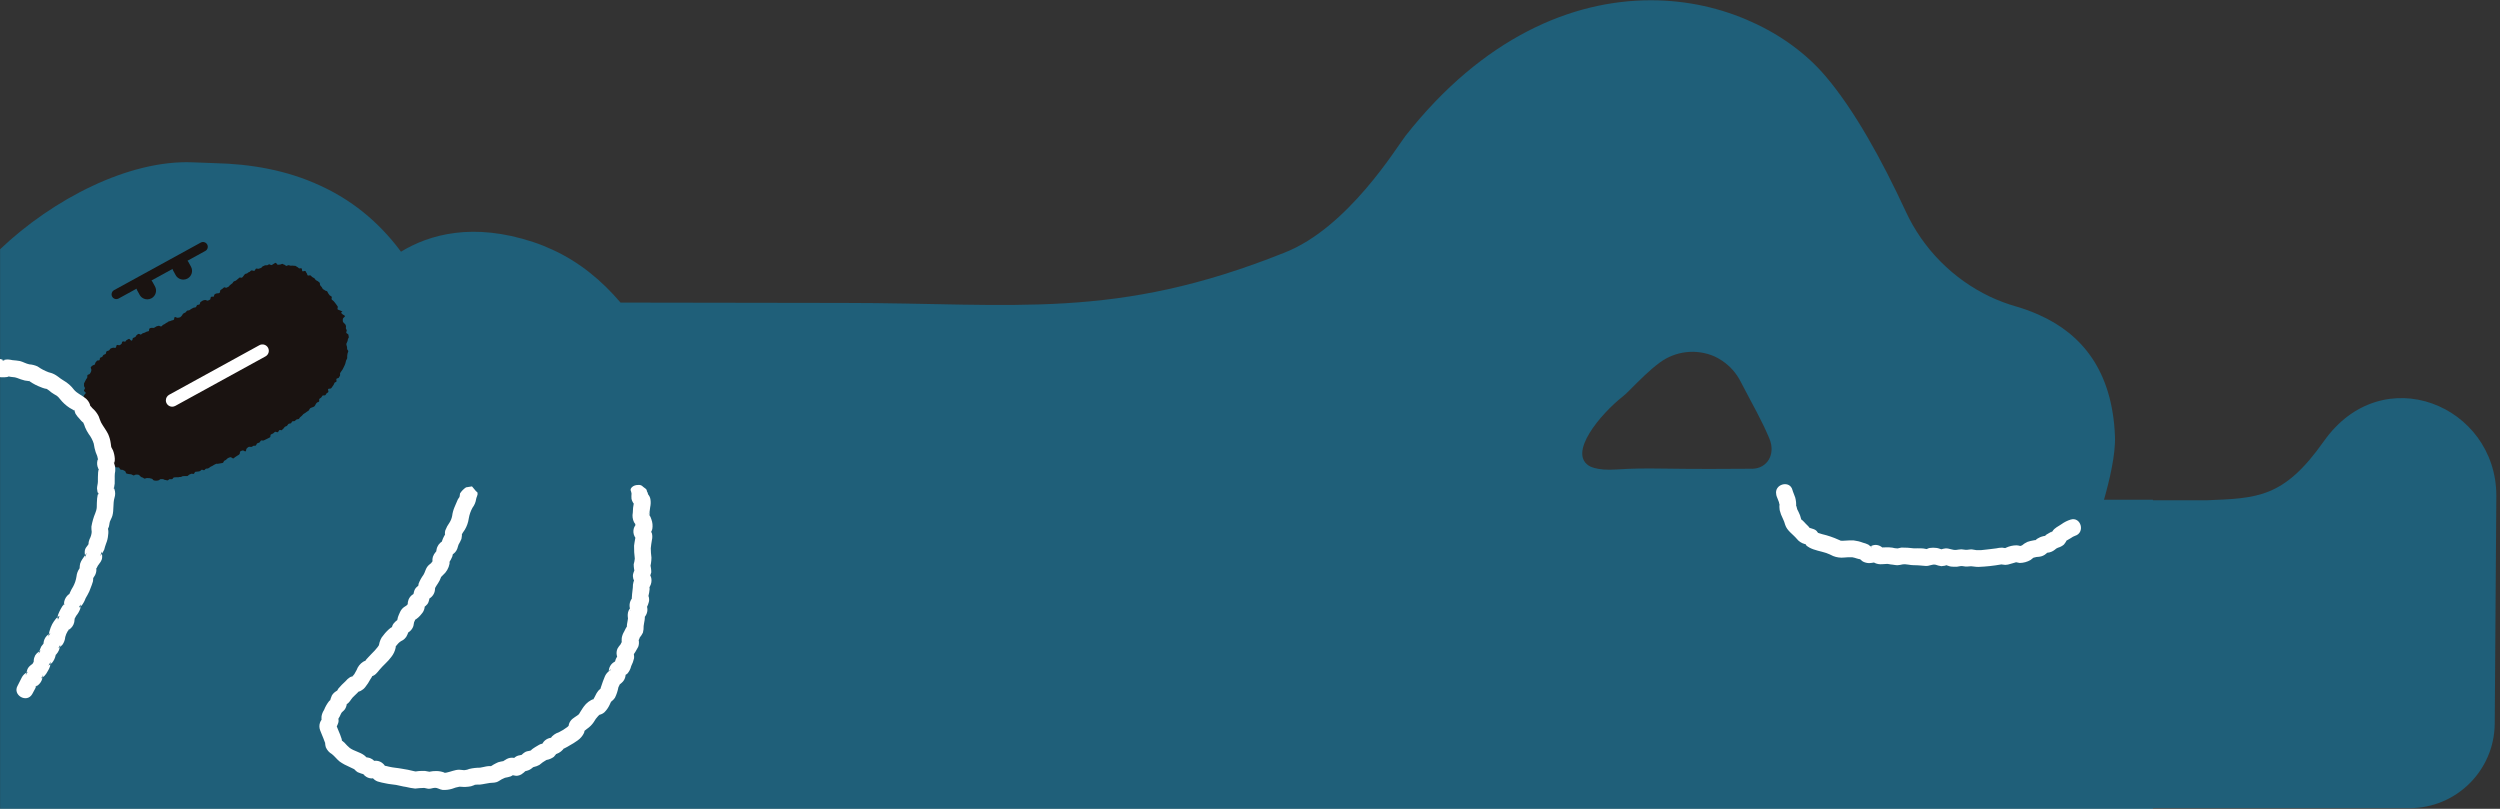
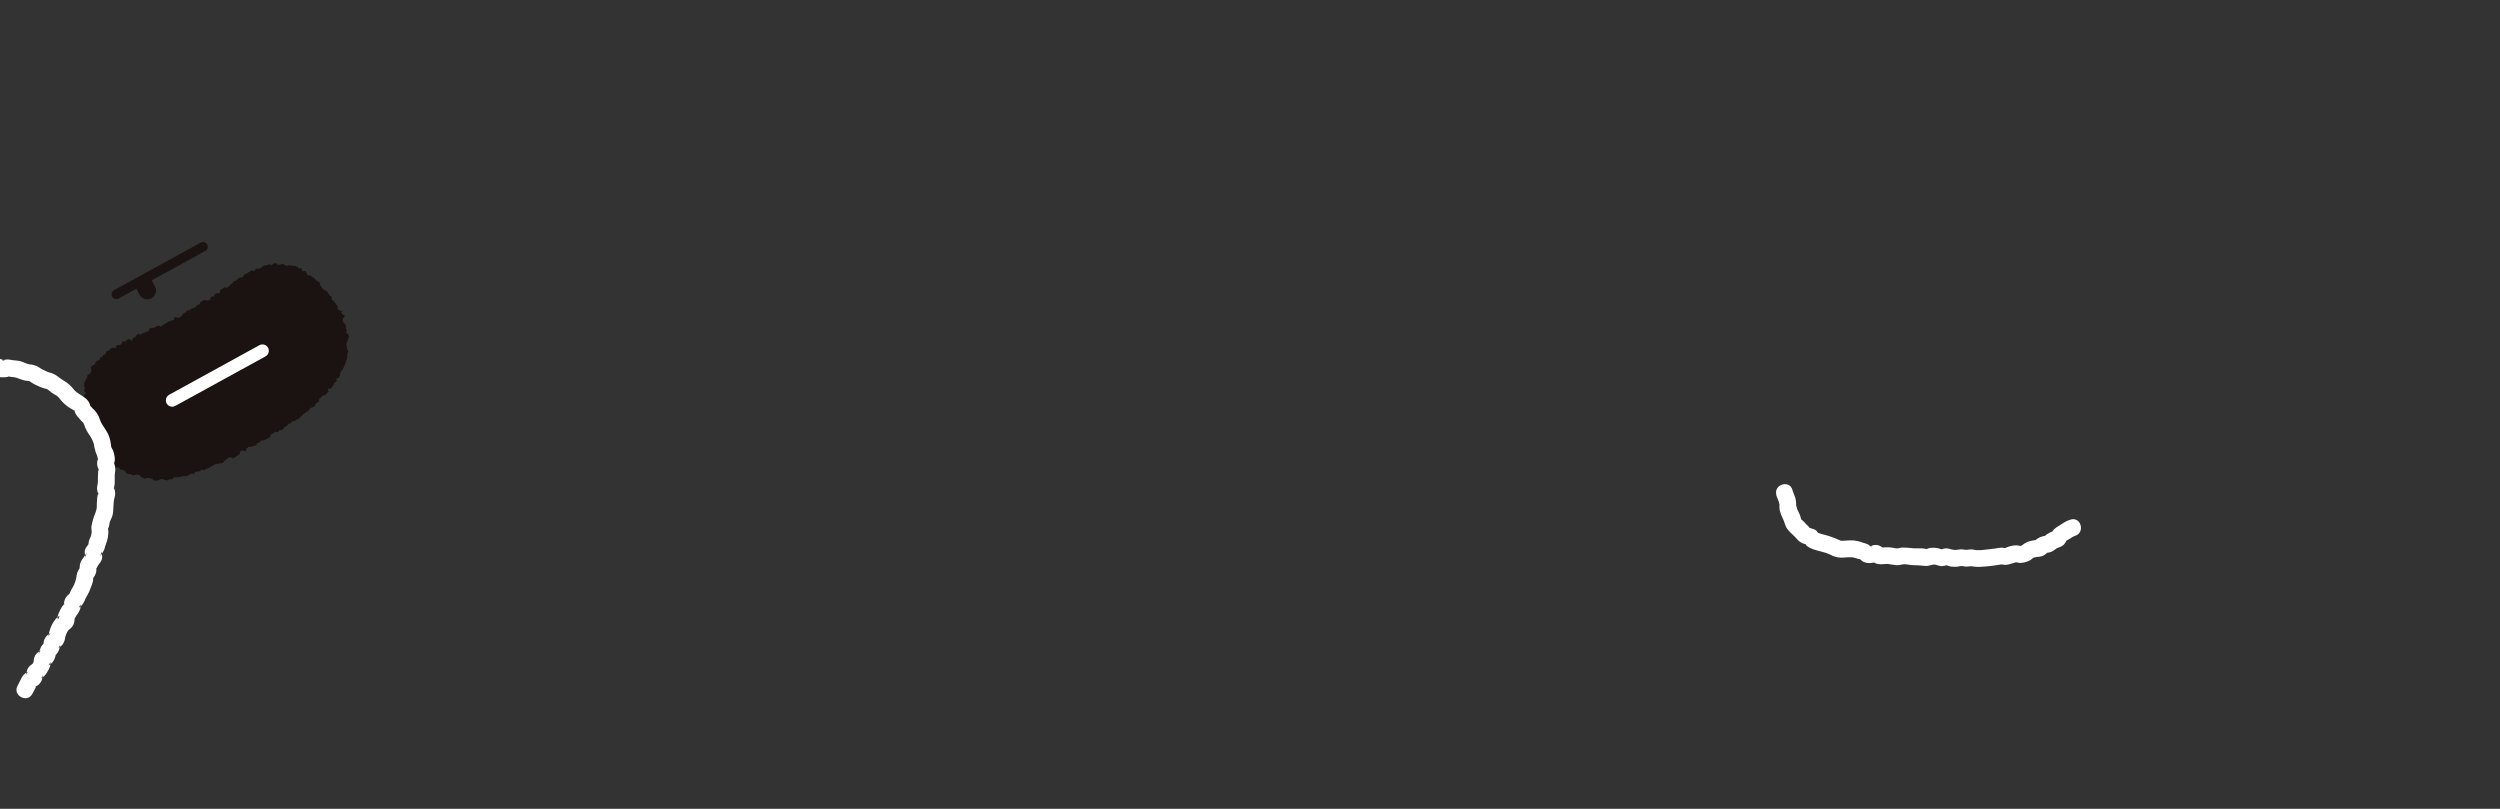
<svg xmlns="http://www.w3.org/2000/svg" id="_レイヤー_1" data-name="レイヤー 1" viewBox="0 0 850 275">
  <rect x="0" y="0" width="850" height="275" fill="#333333" stroke="none" />
  <defs>
    <style>
      .cls-1 {
        fill: #fff;
      }

      .cls-2 {
        fill: #01a0e1;
        opacity: .4;
      }

      .cls-3 {
        fill: #1a1311;
      }
    </style>
  </defs>
-   <path class="cls-2" d="M790.08,150.05c-13.56,19.26-22.53,19.34-39.88,20.05h-18.2v-.2h-16.64c1.87-6.56,3.98-15.42,3.73-21.58-.89-22.29-11.28-34.7-25.52-41.12-2.62-1.21-5.38-2.22-8.23-3.04-3-.86-5.89-1.96-8.68-3.26-12.61-6-22.84-16.26-28.76-29.13-8.23-17.76-17.48-34.4-27.15-45.8-6.39-7.53-15.07-14-25.28-18.56-10.12-4.6-21.77-7.32-34.19-7.32-26.71,0-57,12.57-83.41,46.1h0c-2.84,3.6-19.54,31.3-41.17,39.72-57.66,23.07-91.01,17.09-149.82,17.09l-75.89-.12c-6.42-7.53-14-13.81-23.16-17.99-2.11-.98-4.29-1.86-6.57-2.61-20.34-6.7-35.09-2.67-44.92,3.29-7.94-10.7-17.36-17.85-27.49-22.47-11.41-5.3-23.72-7.36-35.82-7.63-2.51-.06-5.01-.17-7.52-.28-21.69-.89-47.57,12.53-65.48,29.56v190.24h732v-.22h87.22c15.92,0,28.85-12.84,28.96-28.76l.55-77.45c0-30.71-38.74-46.81-58.66-18.52ZM595.66,159.37c-8.21.08-19.54.12-31.07-.06-4.95-.08-9.9-.03-14.83.3-.91.06-1.77.09-2.56.09-2.84,0-4.94-.39-6.46-1.06-8.17-4.23,3.61-18.03,10.99-23.82h0c.6-.48,1.18-1,1.72-1.55,4.33-4.31,7.18-7.25,10.77-9.92,5.46-4.09,12.63-4.83,18.73-2.16.82.38,1.62.83,2.39,1.34.08.05.16.11.24.16,2.62,1.76,4.75,4.16,6.19,6.97,4.26,8.25,7.05,12.86,9.8,19.41,2.24,5.33-.65,10.26-5.91,10.31Z" />
  <g id="_グループ_24035" data-name="グループ 24035">
    <path id="_パス_5915" data-name="パス 5915" class="cls-1" d="M603.9,168.18c.21.89.67,1.67.93,2.53.1.34.2,1.24.23.46-.1.75-.09,1.51.03,2.26.24,1.01.6,1.98,1.08,2.9.33.67.6,1.38.79,2.11.65,2.02,2.61,3.18,3.93,4.74.67.86,1.61,1.48,2.66,1.77.24.04.48.09.71.14-.42-.2-.51-.19-.28.04-.03.34,1,.93,1.24,1.06,1.7.92,3.85,1.22,5.68,1.82.82.3,1.62.65,2.39,1.05,1.19.47,2.49.64,3.76.5.9-.1,1.82-.13,2.73-.09.53.1,1.06.24,1.57.42-.04-.01,1.58.47.81.08.45.23.81.72,1.26.97.64.32,1.34.5,2.05.52,1.02-.04,2.03-.23,3-.57h-1.52c-.78-.24-.53-.31-.27-.02.23.24.51.44.82.57.74.33,1.55.46,2.35.39.7.01,1.36-.12,2.05-.12-.6,0-.04.02.14.06.52.11,1.05.18,1.58.23.47.06.96.17,1.44.18.61-.04,1.22-.14,1.82-.29,1.32-.18,2.53.3,3.86.28,1.38-.02,2.62.16,3.97.25,1.26.09,2.2-.66,3.37-.42.64.23,1.3.4,1.98.5.39-.02.79-.07,1.17-.15.1-.04.84-.2.13-.23.59.02,1.35.45,1.98.51.68.08,1.37.09,2.06.05.44-.04.89-.2,1.33-.22.67-.04,1.35.22,2.04.17.46-.07.92-.1,1.39-.11.84.06,1.62.24,2.47.23,2.61-.1,5.2-.38,7.77-.84.68-.1-.5-.06.2.01.4.07.79.11,1.19.14.62-.02,1.22-.14,1.8-.35.53-.18,1.1-.28,1.63-.47.71-.26.3-.09-.01-.13.49.13.99.23,1.49.3,1.3-.02,2.57-.37,3.7-1.02.3-.21.59-.44.86-.69.21-.16.48-.23.12-.08.64-.2,1.31-.31,1.98-.33.87-.1,1.69-.46,2.34-1.05-.02.02.52-.46.5-.51-.85.21-1.04.29-.58.25.19,0,.38-.02.56-.06.89-.08,1.74-.43,2.43-.99.31-.31.68-.55,1.09-.71.75-.2,1.45-.57,2.04-1.08.06-.06,1.31-1.71.59-1.12.5-.4,1.23-.71,1.77-1.08.43-.33.92-.59,1.43-.77,3.51-1.07,2.01-6.59-1.52-5.51-1.12.35-2.18.88-3.14,1.58-1.07.76-2.29,1.2-3.02,2.37-.13.21-.24.44-.33.67-.26-.3,1.11-.26.48-.52-.37-.15-1.42.52-1.72.71-.27.17-.85.44-.92.74-.16.64.17-.31.45.05-.24-.3-1.86.25-2.2.4-.43.19-1.42.68-1.58,1.16-.15.45.87-.08.29-.18-.33-.02-.66.02-.98.1-.68.12-1.36.28-2.01.5-.72.33-1.38.76-1.97,1.28-.45.3.13-.09.14-.09-.25.08-.56.14-.8.25.36-.16.57.07.05-.08-.36-.11-.74-.17-1.12-.19-1.22,0-2.43.28-3.54.79-.31.16-.57.22-.17.18-.4-.03-.8-.09-1.2-.18-.68.01-1.36.09-2.03.25-1.14.19-2.33.25-3.48.42-1.06.17-2.14.23-3.21.18-.5-.04-.99-.19-1.5-.24-.72-.06-1.39.15-2.1.14-.52-.01-1.03-.17-1.55-.18-.61-.01-1.19.17-1.8.21-1.28.09-2.29-.57-3.55-.53-.2,0-1.82.3-1.1.35-.63-.05-1.3-.43-1.98-.5-.8-.11-1.61-.1-2.4.02-.45.09-.95.42-1.34.48.77-.14.19-.11-.04-.19-.47-.11-.96-.16-1.44-.17-.83-.06-1.65.02-2.47,0-1.41-.19-2.83-.27-4.24-.26-.44.04-.9.24-1.29.29-.63-.01-1.25-.11-1.85-.27-1.52-.25-2.91.02-4.41-.09l1.44.39-.12-.12c-.23-.18-.47-.36-.7-.54-.55-.35-1.19-.55-1.84-.57-.62.02-1.23.18-1.78.46-.39.19-.45.22-.16.09.27-.17.51-.06.71.34-.06.02-1.23-.97-1.26-.98-.59-.29-1.2-.51-1.83-.66-1.02-.39-2.09-.65-3.18-.78-1.02-.02-2.03,0-3.04.09-.52.05-1.04.05-1.57,0,.6.11-.27-.2-.47-.3-1.8-.82-3.68-1.46-5.61-1.91-.42-.12-.83-.27-1.25-.39-.52-.17-.56-.17-.11,0l-.24-.3c-.55-1.02-1.88-1.17-2.83-1.5.32.27.37.29.14.04-.14-.17-.28-.34-.41-.52-.28-.32-.61-.6-.91-.9-.34-.35-.64-.73-1.01-1.05-.16-.13-.32-.26-.48-.39.11.43.09.4-.04-.09-.2-.89-.52-1.76-.95-2.57-.15-.25-.29-.52-.4-.79-.11-.27-.37-1.84-.38-.87.08-1.04-.02-2.09-.29-3.1-.25-.82-.76-1.85-.93-2.53-.86-3.57-6.37-2.06-5.51,1.52" />
    <path id="_パス_5916" data-name="パス 5916" class="cls-3" d="M95.91,146.24c-.23.13-.53-.08-.81-.04s-.4.6-.63.74-.73-.24-.97-.12-.4.41-.62.54c-.28.1-.55.23-.8.38-.2.19-.05.82-.28.95s-.48.25-.72.37-.48.21-.71.35c-.24.13-.49.25-.74.35-.24.1-.65-.11-.88.02s-.31.51-.53.66-.53.16-.76.29-.26.54-.46.73-.65,0-.88.13-.4.33-.69.36-.69-.11-.92.01c-.25.16-.49.36-.68.58-.19.2-.08.79-.32.92s-.65-.34-.95-.32c-.3.05-.59.16-.85.33-.23.12-.08.65-.25.9-.22.24-.48.44-.78.56-.24.12-.44.32-.67.44s-.41.37-.64.49-.74-.47-1.01-.42c-.29.06-.57.17-.84.3-.24.16-.45.35-.64.56-.18.14-.38.26-.6.34-.23.11-.29.7-.55.75-.24.02-.48.06-.71.13-.23.11-.54.03-.77.13s-.57-.04-.8.06-.42.24-.66.33-.43.31-.66.41c-.27.08-.52.21-.75.38-.16.17-.35.3-.57.39-.22.09-.45.12-.68.11-.27,0-.46.44-.7.53s-.68-.26-.91-.14-.35.39-.58.47c-.24.08-.48.13-.73.14-.26,0-.53.02-.79.08-.24.08-.31.61-.54.7s-.59-.11-.83-.04c-.25.08-.48.18-.71.3-.23.12-.41.42-.65.49s-.54-.05-.79,0-.52-.03-.77.03-.52.31-.78.28c-.23-.01-.47.02-.69.09-.25.05-.52-.05-.76,0s-.51.02-.76.06-.31.39-.55.54-.65.01-.9.04-.46.4-.72.43-.54-.17-.79-.15-.5-.23-.76-.29c-.26-.03-.52-.03-.78,0-.25,0-.43.32-.69.4-.27.09-.55.13-.84.14-.29,0-.58-.04-.85-.12-.25-.1-.39-.52-.64-.54-.27-.02-.52-.17-.78-.2s-.53,0-.79-.04-.55.17-.83.2-.49-.32-.75-.38c-.24-.03-.46-.14-.63-.3-.23-.2-.5-.57-.76-.64-.32-.06-.64-.07-.96-.03-.29.03-.52.34-.77.25s-.47-.27-.73-.36-.58,0-.82-.1-.62-.06-.84-.21-.22-.68-.45-.8-.47-.27-.72-.38-.6,0-.82-.13-.31-.61-.56-.72-.63.09-.85-.06c-.25-.13-.48-.3-.68-.49-.17-.2-.36-.38-.56-.54-.21-.16-.51-.15-.75-.29s-.35-.5-.55-.68c-.19-.23-.32-.5-.37-.79-.08-.3-.35-.4-.53-.58s-.21-.74-.51-.82-.9.27-1.07.07.24-.72.19-1.01-.45-.48-.59-.7-.46-.24-.66-.42c-.21-.22-.38-.47-.51-.74l.59-.32-.46.25c-.12-.22.1-.61,0-.86s-.32-.43-.44-.68-.51-.39-.56-.66c0-.26-.03-.51-.09-.76-.07-.26-.19-.5-.34-.72-.18-.21-.59-.32-.68-.57s.42-.65.37-.91-.37-.48-.46-.73-.41-.42-.49-.68-.21-.48-.28-.74.15-.59.1-.85-.12-.51-.19-.76-.42-.48-.46-.74.23-.55.17-.81.04-.57-.05-.82-.41-.42-.46-.68c-.04-.26-.1-.52-.2-.77-.11-.25-.53-.45-.57-.71s.38-.57.4-.84-.35-.51-.37-.77c0-.26,0-.52-.04-.77-.05-.27-.08-.54-.08-.82.02-.29.1-.58.24-.83.12-.27.54-.49.54-.74s-.52-.47-.6-.73.29-.58.32-.84-.32-.57-.31-.83c-.03-.28-.03-.57,0-.85.09-.25.22-.49.37-.72.12-.2.23-.41.32-.63.08-.23.38-.41.41-.67-.02-.25,0-.5.04-.74.1-.23.46-.22.7-.38.21-.19.37-.43.47-.7.12-.23.18-.49.19-.75.01-.27-.32-.73-.19-.94.19-.23.41-.42.65-.58.2-.16.54-.11.69-.31s.12-.5.26-.7.32-.38.48-.57.68-.03.85-.2.07-.62.23-.79.5-.18.69-.33.23-.47.41-.63c.2-.19.72-.22.85-.49s.03-.59.25-.76c.24-.13.49-.22.76-.28.26-.11.36-.53.59-.67.26-.12.53-.22.81-.28.26-.09.68.14.92,0s.18-.8.41-.93.7.17.95.06c.24-.12.45-.27.64-.46.15-.12.06-.65.39-.8s.75.18.9.05.16-.39.49-.55.63-.43.86-.37.5.71.84.56.24-.67.37-.82.38-.18.71-.33.34-.5.49-.6c.18-.19.39-.36.62-.49.33-.15.68.23.87.21s.3-.28.63-.44c.23-.1.47-.17.72-.23.18-.06.31-.17.64-.32s.66-.08.78-.27-.03-.74.31-.89c.3-.13.62-.19.95-.15.19.07.4.05.58-.05.22-.1.43-.23.62-.38.21-.16.58-.15.81-.26s.61.27.88.22.46-.46.69-.57c.27-.09.53-.23.75-.41.18-.17.39-.29.62-.36.24-.12.38-.38.65-.4.27-.04.53-.12.77-.26.23-.12.6-.09.81-.25s.11-.82.34-.94.7.3.97.24c.29-.02.57-.07.85-.16.24-.17.46-.38.64-.62.19-.2.23-.54.46-.66.23-.14.46-.26.7-.37.24-.1.33-.46.56-.59s.57-.05.8-.18.42-.31.65-.44.47-.24.7-.37.58-.05.8-.18.26-.51.45-.71.59-.1.81-.24.17-.68.38-.84.45-.3.67-.44c.29-.16.62-.24.95-.25.31,0,.67.35.89.21s.54-.18.74-.35.1-.76.32-.9c.32-.21.86.01.98-.16s-.04-.53.29-.74c.22-.17.48-.28.76-.32.28.04.56,0,.81-.13.33-.21.17-.57.26-.79s.38-.36.7-.57.54-.55.77-.56.46.3.79.09.62-.26.74-.43c.12-.21.29-.39.5-.52.33-.21.42-.4.61-.47s.2-.42.52-.64.57-.17.72-.3c.19-.19.39-.36.61-.51.33-.21.49-.49.69-.55s.49.21.81,0,.37-.47.52-.59.22-.4.55-.62c.23-.15.64-.08.81-.32s.44-.26.68-.39.37-.46.67-.49.72.24.97.12.32-.66.58-.74.62.15.87.05c.28-.07.55-.17.82-.29.24-.14.36-.48.62-.55.23-.09.46-.19.68-.31.23-.09.51.01.75-.03s.52-.37.78-.32.45.28.69.25.4-.24.64-.35.54-.4.78-.41.47.62.72.66c.26-.01.51-.04.77-.07.24,0,.49-.21.74-.24s.48.28.72.3.29.16.51.35.7-.24.94-.2c.22.07.45.14.68.18.26-.03.52-.04.79-.03.21.06.43.08.65.05.26-.04.52.31.76.38.23.1.43.26.6.45.2.18.67-.07.91.05s.1.83.31.98.77-.22.99-.08.26.55.45.72.16.62.37.78.72-.13.95,0c.21.17.41.35.58.55.21.15.44.29.68.39.23.12.31.45.5.63s.51.23.72.39c.21.15.42.32.61.5.18.19.04.55.15.81.15.25.33.48.55.67.18.2.24.56.45.73s.47.2.63.4.61.16.79.35.22.51.38.71.29.45.47.64.52.26.67.46-.11.66,0,.9.49.36.64.57.35.4.51.6.32.42.46.63c.17.21.32.42.46.65.11.24-.18.71-.05.93s.65.25.89.41.62.23.74.45l-.11.06-.37.21c.16.22.35.43.56.6.2.2.68.31.78.56s-.62.61-.68.91c-.07.33-.07.68,0,1.01.08.25.44.54.66.76.18.15.3.36.34.59.08.23.08.47.01.7-.09.28.24.6.29.86s-.26.67-.12.92.66.35.69.62c.07.28.12.56.14.84-.02.27-.34.51-.33.78-.02.27-.09.53-.2.78-.08.26-.31.53-.31.8.04.28.1.56.2.83.05.25.07.5.05.76-.02.26.44.58.41.84s-.22.51-.26.78-.08.52-.11.79.04.56-.01.82-.29.5-.37.75-.12.51-.19.77c-.06.29-.16.57-.29.83-.13.21-.23.43-.31.65-.09.25-.25.49-.36.72s-.33.42-.45.66-.35.42-.43.67.08.65-.06.87-.25.41-.36.64-.67.2-.81.41.08.63,0,.88-.54.27-.68.48-.14.5-.3.7-.29.43-.44.62-.27.49-.53.61-.71,0-.88.19.14.64.08.92-.48.38-.65.57-.22.51-.47.63-.74-.04-.91.14-.22.46-.42.62c-.21.14-.42.29-.62.46-.18.18.04.67-.1.89s-.56.22-.74.39c-.19.19-.35.41-.47.66-.09.23-.23.44-.4.62-.21.13-.44.24-.68.31-.26.08-.52.19-.76.34-.19.16-.28.5-.44.71s-.4.25-.6.4c-.17.16-.36.31-.57.43-.24.12-.46.26-.68.42-.19.18-.37.38-.53.59-.18.17-.36.33-.56.47-.2.15-.29.56-.55.64s-.52.03-.73.17-.37.34-.58.49-.62,0-.83.13-.26.55-.48.66-.56.03-.77.17-.33.43-.5.63-.46.19-.68.32-.35.45-.54.63c-.16.19-.34.36-.54.51" />
    <path id="_パス_5917" data-name="パス 5917" class="cls-3" d="M39.56,101.7c-.9,0-1.62-.73-1.62-1.63,0-.59.32-1.13.84-1.42l29.49-16.18c.79-.42,1.77-.11,2.19.68.41.77.13,1.73-.63,2.16l-29.49,16.18c-.24.13-.51.2-.78.2" />
    <path id="_パス_5918" data-name="パス 5918" class="cls-3" d="M50.08,101.77c-1.09,0-2.09-.59-2.61-1.54l-.84-1.53c-.79-1.44-.27-3.25,1.18-4.04,1.44-.79,3.25-.27,4.04,1.18l.84,1.53c.79,1.44.27,3.25-1.17,4.04-.44.24-.93.37-1.43.37" />
-     <path id="_パス_5919" data-name="パス 5919" class="cls-3" d="M62.32,95.06c-1.09,0-2.09-.59-2.61-1.54l-.84-1.53c-.79-1.44-.27-3.25,1.18-4.04s3.25-.27,4.04,1.18l.84,1.53c.79,1.44.27,3.25-1.17,4.04-.44.24-.93.37-1.43.37" />
    <path id="_パス_5920" data-name="パス 5920" class="cls-1" d="M58.56,138.28c-1.2,0-2.17-.97-2.17-2.16,0-.79.43-1.52,1.12-1.9l30.68-16.85c1.05-.58,2.37-.19,2.94.86.58,1.05.19,2.37-.86,2.94h0l-30.68,16.84c-.32.17-.68.26-1.04.27" />
    <path class="cls-1" d="M.1,127.54s-.07.02-.1.03v.62c.07.03.14.06.21.08.18.04,2.3.07,2.79-.27-.06-.01-.12-.02-.18-.04-.31-.04-.69-.22-.05-.01.02,0,.03,0,.05.01.16.02.31,0,.28-.14.01.07-.03.13-.1.18.44.1.89.18,1.35.21.48.02.96.11,1.42.28.88.36,1.78.66,2.69.89.46.1.94.09,1.39.19.09.02.14.02.16.01-.45-.34.13-.04,0,0,.06.04.11.08.2.15,1.16.8,2.41,1.44,3.74,1.93.42.18.86.34,1.31.45.1.02.57.14.64.12-.05-.03-.1-.07-.16-.11.15.07.18.1.16.11.54.34,1.06.73,1.53,1.16.6.42,1.23.81,1.87,1.16.42.32.8.71,1.11,1.14.91,1.16,2.01,2.16,3.24,2.97.43.22.85.45,1.25.71l.29.22c.06.05.09.07.13.1-.04-.13-.1-.26-.14-.39.43.54.47.65.14.39.11.33.22.67.36.99.41.66.9,1.26,1.44,1.81.19.21.35.43.55.63,0,0,.54.54.63.56-.03-.06-.05-.12-.08-.18.1.14.11.18.08.18.25.51.47,1.04.63,1.59.34.81.75,1.58,1.24,2.3.75.97,1.32,2.07,1.7,3.24.11.51.19,1.02.28,1.53.21.94.51,1.85.91,2.72.08.27.15.54.19.82.03.12.05.2.07.25.09-.08.08.23,0,0-.04.03-.09.13-.17.35-.23.9-.16,1.85.21,2.7.05.11.1.23.14.34,0,.02.02.04.02.06.01-.06.02-.11.03-.17.18.63.17.68-.03.17-.06.34-.13.67-.16,1.02-.1,1.08-.06,2.17-.08,3.24-.02.76-.29,1.49-.29,2.24.02.37.07.74.15,1.1l.13.35c.04.13.08.24.11.34.15-.34.31-.65.15-.03.07.51.02.51-.15.03-.08.19-.16.39-.17.43-.09.39-.16.78-.19,1.18-.11,1-.08,1.98-.12,2.97-.06,1.44-.89,2.67-1.26,4.16-.23.8-.42,1.61-.56,2.43-.01.6.02,1.21.1,1.81-.06.86-.31,1.69-.72,2.44-.1.26-.19.53-.26.81-.05.18-.2,1.03-.02.77.03-.06.07-.12.1-.19-.04.09-.08.16-.1.19-.53.98-1.31,1.34-1.37,2.7-.02.35,0,.7.07,1.05,0,.06.03.11.04.17.19-.28.36-.55.5-.8-.12.45-.24.9-.36,1.35.1.29.1.33-.03.09,0-.03.02-.06.03-.09,0-.03-.01-.04-.03-.08-.05-.15-.08-.31-.11-.47-.59.86-1.36,1.81-1.66,2.82-.1.46-.17.93-.18,1.4-.02.14.01.16.03.15.05-.05.03-.01,0,0-.03.03-.08.1-.17.24-.52.77-.84,1.67-.93,2.6-.18,1.2-.56,2.36-1.14,3.43-.44.69-.82,1.41-1.14,2.16-.01.04-.08.18-.13.3.09-.06.13-.07.04.06-.15.22-.11.1-.04-.06-.19.13-.63.53-.7.61-.67.72-1.08,1.65-1.14,2.63,0,.02-.01.16-.02.3.01-.01.02-.03.03-.04.26-.35.24-.2-.06.47,0,0,.01-.23.03-.43-.19.23-.38.46-.55.7-.38.6-.72,1.22-1.02,1.86-.18.38-.56,1.23-.6,1.84.14-.11.27-.22.42-.31l.27-.18c-.44,1.28-.64,1.6-.61.98-.08-.12-.1-.3-.09-.49-.23.18-.44.39-.62.62-.45.55-.85,1.14-1.2,1.77-.37.73-.66,1.5-.88,2.29-.12.36-.18.73-.24,1.09.23-.15.43-.28.54-.42l-.74,1.26c.09-.25.15-.54.2-.84-.22.15-.46.31-.67.52-.67.68-1.08,1.58-1.15,2.54,0,.07-.01.13-.02.18.02-.03.04-.06.06-.1-.03.07-.06.13-.07.18-.03.16-.04.13,0,0,0-.02,0-.05.01-.08-.21.35-.56.64-.78,1-.24.52-.45,1.07-.63,1.61.11-.08.21-.16.33-.22.03-.02.04-.02.07-.04l.05-.09c.23-.08.2-.05-.05.09l-.69,1.18c.08-.31.19-.61.29-.92-.06.04-.13.08-.19.13-.49.32-.9.75-1.21,1.24-.29.55-.47,1.15-.5,1.77-.02.13-.02.27-.02.41.04-.03.03.08-.02.36,0-.12.01-.24.02-.36-.02.02-.05.06-.1.17l-.31.54c.35-.22.36-.22,0,.02v-.02s-.02.02-.04.03c-.4.27-.77.58-1.11.92-.59.65-.72,1.3-.88,1.99.09-.06.18-.13.28-.18.05-.03.09-.04.13-.06,0-.01.01-.02.02-.04.2-.09.18-.07-.02.04-.24.41-.48.82-.71,1.23.14-.34.23-.67.31-.98-.08.05-.18.1-.25.16-.55.37-1,.86-1.32,1.43-.53.93-.91,1.94-1.45,2.87-1.85,3.19,3.09,6.07,4.94,2.89.35-.61.71-1.25,1.02-1.89l.29-.68s.03-.06.05-.09c-.29.12-.73.28-.14-.04.29-.37.33-.34.14.04.08-.03.15-.07.18-.09.69-.42,1.25-1.03,1.61-1.76.19-.39.27-.78.35-1.18-.21.15-.4.29-.49.39l.73-1.26c-.12.29-.18.58-.25.87.25-.18.52-.36.67-.5.44-.47.81-1,1.1-1.58.36-.54.63-1.13.83-1.75.03-.13.06-.4.09-.68-.08.06-.15.13-.24.18-.14.09-.59.52-.4.29l.73-1.26c-.02.07-.06.43-.1.79.2-.14.4-.28.58-.45.61-.73,1.03-1.6,1.22-2.53.03-.09.03-.13.02-.15-.17.16-.03-.06,0,0,.05-.04.11-.11.22-.23.34-.38.62-.81.83-1.27.19-.4.27-.82.35-1.22-.23.17-.43.32-.52.44.24-.42.49-.84.73-1.26-.1.25-.15.53-.21.83.29-.21.62-.46.87-.73.57-.78.91-1.71.98-2.67.18-.7.46-1.36.84-1.98.09-.15.36-.4.45-.52-.02.02-.05.04-.07.06-.32.25-.36.24-.1-.04.21-.12.23-.1.17-.02.21-.16.42-.32.63-.49.78-.75,1.22-1.78,1.24-2.86,0-.16.03-.31.05-.39-.03.07-.07.13-.1.19.13-.32.13-.34.1-.19.15-.32.3-.63.49-.93.6-.72,1.07-1.53,1.4-2.41.06-.27.1-.55.12-.83-.06.05-.11.1-.17.14-.55.49-.48.23.2-.8,0,.22,0,.44-.03.66.14-.11.27-.21.4-.33.56-.73,1-1.55,1.3-2.42.46-.76.88-1.54,1.26-2.34.28-.73.55-1.46.84-2.18.16-.38.29-.78.39-1.18,0-.05.14-1.01.11-1.19-.03.05-.06.09-.09.14.06-.18.08-.21.09-.14.18-.33.38-.65.6-.95.3-.58.46-1.21.47-1.86-.02-.27-.05-.35-.08-.37-.04.02-.03-.02,0,0,.03-.02.09-.08.2-.26.06-.1.36-.74.37-.75.67-1.02,1.39-1.54,1.47-2.88.02-.4,0-.8-.09-1.19-.17.26-.34.53-.52.78.13-.48.26-.96.39-1.44.04-.38.09.45.13.65,0,0,0,0,0,.01.28-.44.55-.89.78-1.36.18-.72.4-1.44.66-2.14.37-.88.59-1.82.67-2.78.08-.48.11-.97.08-1.46-.02-.24-.07-.49-.11-.73-.03,0-.05-.13-.06-.4.03.13.04.27.06.4.02,0,.04-.05.07-.2.38-.53.36-1.63.57-2.25.21-.63.64-1.24.85-2,.56-2.02.13-4.13.72-6.12.3-.92.3-1.91,0-2.83l-.17-.41s0,.04,0,.05c-.09.2-.12.1-.11-.33l.11.27c.02-.51.2-1.03.23-1.55.07-1.12-.05-2.26.05-3.38.27-1.18.18-2.41-.24-3.54,0,.02,0,.04-.02.06.01-.02.01-.04.02-.07,0-.01,0-.02,0-.03-.31-.67.05-.22,0,.03,0,0,0,0,0,0,.2-.49.28-1.02.23-1.55-.06-.96-.27-1.91-.61-2.81-.12-.32-.49-.83-.6-1.15-.08-.41-.14-.83-.17-1.25-.14-1.08-.44-2.14-.88-3.13-.68-1.4-1.67-2.6-2.4-3.95-.3-.68-.57-1.37-.8-2.07-.52-1.08-1.26-2.03-2.17-2.81-.23-.24-.46-.53-.67-.79-.02-.02-.02-.02-.04-.04.09.59-.27-.29,0,0,0-.05-.01-.09-.03-.16-.3-1.08-.99-2.01-1.92-2.62-1.17-.91-2.62-1.5-3.57-2.64-.96-1.29-2.19-2.37-3.59-3.17-.64-.38-1.24-.8-1.82-1.27-.95-.73-2.05-1.25-3.22-1.51-1.35-.5-2.64-1.18-3.82-2.01-.87-.39-1.81-.62-2.76-.69-1.14-.22-2.08-.84-3.18-1.12-.83-.14-1.67-.24-2.52-.3-.52-.11-1.05-.2-1.59-.24-.3,0-1.02.05-1.56.22,1.25.63-.06-.01-.49.25-.03.02-.06.04-.08.07.02-.03.05-.05.08-.07.11-.1.29-.19.49-.25,0,0-.01,0-.02-.01-.35-.19-.73-.31-1.11-.38v5.53h.1Z" />
-     <path id="_パス_5922" data-name="パス 5922" class="cls-1" d="M158.45,165.7c-.81.54-1.51,1.24-2.04,2.07-.07.91-.15,1.28-.42,1.54-.23.29-.41.61-.53.96-.32.72-.61,1.45-.93,2.17-.4.95-.67,1.94-.8,2.96-.15.81-.45,1.58-.89,2.27-.59.81-1.07,1.7-1.43,2.64-.11.36-.16.74-.14,1.12,0,.05.13.7.11.2,0-.32.01-.04-.12.2-.11.19-.22.37-.32.56-.25.47-.46.96-.62,1.46-.08.2-.14.41-.18.62-.13-.16,1.09-.85.29-.45-1.07.6-1.81,1.65-2.01,2.86-.02.27-.07.55-.14.81.08-.15.11-.32-.11-.06-.44.49-.77,1.06-.99,1.67-.15.52-.2,1.06-.14,1.59,0-.09.07.72.07.72-.31.08.92-1.45.16-.96-.24.21-.45.45-.62.72-.03.04-.45.6-.11.22.41-.45-.47.29-.47.29-.33.26-.63.57-.87.92-.56.83-.7,1.81-1.23,2.65-.68.92-1.23,1.92-1.64,2.99-.08.31-.13.62-.15.94-.04.49-.23.93.31.01.68-1.16-.38-.17-.79.19-1.08.95-.98,2.25-1.34,3.21.27-.41.53-.82.8-1.23.15-.16.06.02-.13.13s-.36.21-.54.33c-.72.43-1.28,1.08-1.59,1.86-.21.54-.3,1.11-.25,1.69.12.87.23-.42.24-.4s-1.35,1.3-.61.73c.43-.33-.15.04-.25.09-.24.13-.48.28-.7.45-.58.44-1.04,1.02-1.33,1.69-.25.54-.52,1.14-.71,1.7-.16.46-.24,1.36-.35,1.62l.8-1.22c-.78.8-1.9,1.3-2.37,2.61-.07.23-.13.47-.17.71.81-.62.93-.79.38-.5-.51.21-.97.52-1.37.91-.91.83-1.73,1.77-2.44,2.78-.6,1.01-.94,2.15-.99,3.32.15-.47.31-.95.46-1.42-.96,1.98-2.63,3.25-4.05,4.86-.43.42-.82.88-1.14,1.39-.3.6.92-.22.41-.26-.35.04-.69.17-.99.37-1.03.66-1.81,1.65-2.22,2.8-.24.49-.51.97-.8,1.44-.09.14-.86.85-.84,1.05-.08-.6,1.16-.57.37-.41-.34.09-.66.22-.98.37-.59.37-1.11.84-1.54,1.38-.86.77-1.67,1.6-2.42,2.48-.13.26-.28.51-.44.76.18-.2.24-.18-.24.1-.63.36-1.16.88-1.53,1.5-.09.15-.81,2.04-.57,2.06-.3-.03,1.26-1.16.21-.62-.19.12-.38.26-.54.42-.74.93-1.33,1.96-1.76,3.07-.43.64-.72,1.37-.85,2.14-.03.27-.04.53-.02.8l.03.38c.02.54.05.57.11.08.02-.12.04-.23.07-.35-.12.15-.23.3-.32.47-.17.26-.31.53-.41.83-.27.82-.25,1.71.05,2.52.34.97.73,1.72,1.12,2.77.19.51.39,1.02.57,1.53-.03-.08-.07-.97.01.01.02.5.1,1,.24,1.48.42.98,1.14,1.8,2.07,2.33.94.74,1.69,1.78,2.64,2.54,1.04.73,2.15,1.33,3.32,1.82.35.17.68.35,1.04.5.13.05,1.05.54.62.21-.41-.31.12.22.2.31.28.31.61.57.96.79.18.11,2.19.86,2.25.64-.14.5-.98-.89-.49-.13.19.27.43.51.69.71.62.54,1.4.85,2.22.89.36,0,.72-.04,1.07-.1.17-.03.9-.05.49-.1l-1.42-.46c-.09-.07-.17-.16-.24-.25.19.28.39.56.59.84.44.5,1,.88,1.63,1.11.94.28,1.9.5,2.87.67,1.13.26,2.26.31,3.4.5,1.11.18,2.16.54,3.29.67,1.04.26,2.11.45,3.18.57,1.01-.13,2.03-.2,3.05-.22.53.05,1.05.28,1.59.29.72.01,1.34-.29,2.02-.32,1.01-.05,1.68.6,2.68.71,1.08.06,2.16-.07,3.19-.38.82-.33,1.67-.57,2.54-.72.68-.03,1.33.15,2.04.08.63-.03,1.25-.1,1.87-.22.31-.08.61-.18.9-.31.48-.14.53-.2.16-.18.68-.07,1.35-.1,2.03-.09,1.12-.11,2.2-.42,3.31-.55,1.16-.13,1.95.03,3.03-.62.66-.46,1.38-.85,2.13-1.14.66-.11,1.31-.26,1.95-.47.35-.15.68-.36.98-.61.46-.32.47-.34.03-.07l-1.52-.07c1.02.2,1.87.7,2.96.5.42-.08.82-.23,1.18-.44.24-.14,1.58-1.11,1.49-1.44.08.28-1.51.54-.29.39.21-.04.42-.09.62-.16.69-.17,1.32-.5,1.85-.96,0,0,.54-.42.23-.27s.31-.06.33-.07c.66-.14,1.29-.37,1.88-.7.74-.65,1.55-1.21,2.41-1.69.9-.15,1.76-.51,2.5-1.05.27-.26,1.11-1.23,1.03-1.64-.14-.71-.73,1.1-.85.77.24-.02.48-.06.72-.12,1.13-.4,2.09-1.17,2.73-2.18-.54.63-.01.24.5,0,.41-.19.79-.44,1.18-.67.96-.52,1.89-1.1,2.78-1.74.95-.66,1.71-1.55,2.2-2.6.1-.32.17-.65.23-.99-.13.62-.31.41.12.16.23-.16.45-.33.65-.52.9-.61,1.68-1.38,2.29-2.29.42-.77.94-1.48,1.55-2.12.22-.17.43-.36.63-.57-.14.19-.68.17-.3.21.65-.12,1.25-.42,1.75-.86.74-.74,1.34-1.61,1.78-2.56.18-.34.3-.73.49-1.06-.18.3-.21.18.07-.03.48-.35.89-.78,1.23-1.27.56-1.13.96-2.34,1.18-3.58.12-.39.51-.83.52-1.25-.01.26-.65.33-.24.31.23-.01.69-.45.86-.6.53-.45.92-1.05,1.13-1.71.09-.3.16-.61.18-.92,0-.19,0-.38-.02-.57,0-.38-.08-.27-.24.33l-1.07.97c.65-.34,1.28-.72,1.88-1.14.67-.74,1.13-1.65,1.35-2.62.44-.85.77-1.75.98-2.68.04-.4.02-.81-.05-1.21-.04-.18-.14-1.05-.18-.68l-.46,1.42c.78-1.07,1.48-2.2,2.09-3.38.29-.77.34-1.61.15-2.42-.07-.5-.11-.5-.11-.02-.08.41-.05.47.08.17.19-.12.41-.9.4-.89.43-.51.8-1.08,1.09-1.68.19-.73.27-1.49.24-2.24.04-.68.27-1.36.34-2.04.04-.39.17-1.12-.05-1.4-.01-.38-.06-.29-.15.27-.27.69-.15.67.34-.07.49-.64.77-1.41.81-2.21,0-.44-.05-.87-.17-1.29-.45-1.64-.28.5-.3.49.42.14,1.03-2.12,1.04-2.35.03-.4,0-.8-.08-1.19-.25-1-.22.11-.15-.4.2-.79.34-1.6.41-2.41,0-.16-.07-1.21-.22-.29.09-.23.2-.44.34-.64.48-.85.63-1.84.44-2.8-.09-.34-.22-.67-.38-.98-.07-.14-.29-.76-.26-.47-.02.51-.05,1.01-.07,1.52.28-.66.52-1.33.71-2.01,0-.96-.14-1.92-.41-2.84-.02.51-.05,1.01-.07,1.52.34-1.2.52-2.43.54-3.67-.14-1.06-.22-2.13-.23-3.2.07-.92.24-1.83.38-2.74.18-.75.19-1.52.02-2.27-.11-.39-.62-1.05-.69-1.32-.02.51-.05,1.01-.07,1.52-.05.24.23-.31.34-.48.24-.38.42-.8.54-1.24.19-1.11.08-2.26-.32-3.32-.14-.5-.36-.97-.65-1.4-.12-.2-.25-.39-.4-.57.38.04.01,1.2.36.61.17-.28.05-.8.07-1.1.04-.54.15-1.11.22-1.65.2-.9.23-1.84.07-2.75-.1-.56-.35-1.09-.71-1.52-.18-.17-.1-.61-.38-.95s.19-.63-.94-1.37c-.56-.29-.82-1.11-2.22-.96-1.61-.01-2.65,1.13-2.46,1.82.14.35.25.72.3,1.09-.06.61-.06,1.22-.01,1.83.1.43.27.85.5,1.23.19.3.4.59.63.86-.11-1.31-.22-1.55-.33-.73-.23,1.09-.35,2.19-.36,3.3-.22,1.11-.07,2.26.42,3.27l.42.6c.29.42.26.35-.07-.22.1.56.27,1.1.35,1.66.02-.51.05-1.01.07-1.52.05-.25-.13.18-.22.34-.24.34-.43.71-.59,1.1-.3.93-.23,1.95.21,2.83l.19.33c.22.45.29.44.21-.03.01-.42,0-.48-.05-.15-.07.32-.13.64-.18.96-.11.69-.26,1.39-.33,2.09-.02,1.47.06,2.94.25,4.39-.06.65-.19,1.28-.37,1.91,0,.96.13,1.92.41,2.84.02-.51.05-1.01.07-1.52-.22.95-.8,1.66-.75,2.77.02.52.16,1.04.39,1.51.06.16.14.3.24.44.21.33.23.39.08.17.02-.51.05-1.01.07-1.52-.05.2-.45.9-.58,1.3-.17.63-.25,1.28-.23,1.93-.01.43-.59,4.19-.23,4.11-.26.05.81-1.25-.08-.4-.23.29-.41.62-.54.97-.27.69-.33,1.45-.19,2.18.09.36.21.71.36,1.06-.49.04,1.09-2.03.01-1.19-.62.62-1,1.44-1.05,2.31-.03.4-.02.8.04,1.19.1.83.03.4.05.19-.05.67-.27,1.33-.34,2-.05.28-.06.57-.04.86.18,1.33.02-.4.27-.24-.26-.16-1.14,1.79-1.21,1.92-.41.67-.69,1.41-.82,2.18-.02.24-.13,1.66.17,1.85-.32-.2.47-1.27-.23-.36-.12.15-.24.53-.34.68-.4.44-.74.92-1.04,1.44-.32.72-.41,1.53-.24,2.3.03.23.09.45.18.67.17.37.24-.48-.12-.17-.31.47-.53,1-.65,1.55-.09.26-.44,1.15.11.23.42-.71.12-.33-.26-.11-1.28.67-2.05,2.02-1.99,3.46.13,1.15-.19-1.04.79-.72-.08-.03-1.2.85-.88.59-.54.45-.97,1.02-1.24,1.67-.46,1.09-.87,2.2-1.23,3.33-.12.27-.19.56-.23.85-.04.59.32-.31-.04-.02-.53.42-.97.94-1.3,1.52-.28.5-.5,1.02-.78,1.51.03-.06-.42.74-.42.75-.28-.25,1.28-.57.38-.36-1.43.5-2.66,1.43-3.54,2.66-.34.44-.62.93-.93,1.4-.17.23-.32.47-.45.72-.03.06-.41.63-.06.25-.88.97-2.3,1.4-3.07,2.52-.34.46-.56.99-.64,1.56-.08.73-.02.12.16-.06-.19.21-.4.4-.62.58-.91.69-1.89,1.29-2.91,1.79-1.13.35-2.11,1.06-2.81,2.01-.47.8.26-.5.45-.2-.24.02-.49.06-.72.12-.8.2-1.52.65-2.05,1.28-.27.33-1.48,2.15-.4,1.05.75-.77.45-.43-.08-.39-.36.05-.71.17-1.03.35-.48.25-.95.53-1.4.83-.28.18-.56.36-.83.55,0,0-.95.76-.41.47-.54.3-1.36.26-1.95.54-.34.18-.66.4-.96.65-.03.03-.61.53-.12.26-.54.3-1.36.27-1.93.56-.67.33-1.23.84-1.63,1.47-.38.83,2.37-.15,1.57-.59-.19-.09-.38-.15-.58-.19-.74-.21-1.52-.19-2.25.06-.36.13-.71.31-1.02.53,0,0-.95.53-.57.41-.63.09-1.26.22-1.87.4-.52.22-1.02.5-1.52.76-.31.16-1,.67-1.2.73.71-.22,0-.16-.15-.18-.4,0-.79.04-1.18.11-.72.12-1.41.34-2.13.43-1.22,0-2.44.14-3.62.42-.5.22-1.04.36-1.58.41-.64.04-1.23-.14-1.87-.14-1.45,0-2.89.7-4.27.97-.28.03-.57.08-.84.17-.46.08-.28.11.54.08l-.67-.32c-.82-.29-1.68-.44-2.54-.45-.8-.01-1.59.07-2.37.24-.67.12.5.09-.15-.03-.45-.11-.91-.19-1.38-.25-.7-.02-1.41,0-2.11.05-.4.02-.8.14-1.2.16.51-.02-.05-.02-.36-.12-1.41-.36-2.84-.65-4.29-.86-1.4-.27-2.82-.32-4.2-.66-.27-.07-.54-.14-.82-.2l-.42-.08c-.47-.17-.54-.14-.21.1.11-.09.59.85.08-.01-.16-.27-.35-.52-.57-.74-.65-.67-1.54-1.06-2.47-1.1-.36,0-.72.03-1.08.11-.19.04-.89.03-.47.09l1.42.46c.29.17-.4-.51-.51-.62-.41-.42-.91-.74-1.46-.95-.38-.12-.77-.2-1.17-.25-.53-.12-.57-.08-.12.1.39.25.41.21.07-.11-.24-.27-.51-.51-.8-.73-1.45-1.05-3.38-1.39-4.84-2.43-.66-.56-1.26-1.16-1.82-1.82-.45-.4-.92-.77-1.42-1.1-.07.12.92,2.06.48-.14-.32-.99-.69-1.97-1.12-2.92-.21-.65-.72-1.64-.8-2.06-.02.51-.05,1.01-.07,1.52.16-.76.94-1.67.94-2.78,0-.33-.04-.65-.1-.98-.13-.68.02.44-.02.41.37-.55.68-1.15.93-1.77.27-.69.86-.8,1.4-1.63.23-.38.4-.79.5-1.23.02-.07.19-1.09.17-1.09.16,0-1.34,1.28-.25.75s1.46-1.58,2.2-2.39c.67-.72,1.47-1.31,2.09-2.1-.14.17-.91.36-.17.19.29-.07.57-.18.84-.32.56-.3,1.06-.71,1.45-1.21.69-.86,1.29-1.78,1.8-2.75.28-.37.51-.77.69-1.2.01-.04.21-.49.2-.5.34.17-1.85.92-.64.76,1.24-.16,2.08-1.32,2.8-2.21,1.26-1.55,2.86-2.76,4.03-4.38.73-.91,1.24-1.99,1.48-3.13,0-.33.04-.66.1-.99-.43,1.12.42-.08.57-.24.44-.54,1-.98,1.64-1.27.51-.29.94-.7,1.28-1.18.07-.1.84-1.54.65-1.68.1.07-1.27.89-.27.35.32-.18.62-.38.9-.62.55-.48.95-1.1,1.17-1.79.08-.31.14-.62.17-.94.05-.39.2-.78-.01-.23.1-.26.39-.59.39-.87.15-.3.07-.29-.23.03-.4.28-.4.31-.01.09.96-.55,1.8-1.28,2.46-2.17.5-.54.85-1.21,1-1.93.05-.23.08-.46.1-.7,0-.12.09-.88-.04-.53l-.8,1.23c-.23.26.28-.19.42-.28.49-.28.93-.65,1.28-1.09.68-.88.63-1.95.92-2.72l-.8,1.22c.21-.25.62-.38,1.12-.81.58-.49,1-1.14,1.22-1.86.1-.37.16-.75.17-1.13.02-.83,0-.21-.09-.03.31-.62.73-1.22,1.11-1.81.41-.62.75-1.29.99-1.99.06-.19.3-1.12-.03-.36-.35.8.44-.15.68-.38,1.18-1,1.98-2.38,2.27-3.9.03-.36,0-.72-.06-1.08-.26-1.06.04.64-.16.56.27.1,1.13-1.83,1.15-1.91.13-.46.22-.92.28-1.39.33.1-1.45,1.21-.37.76.84-.44,1.48-1.18,1.8-2.08.17-.43.23-.91.41-1.33.37-.63.7-1.28.99-1.95.05-.17.38-2.24-.01-1.32.35-.63.74-1.23,1.16-1.81.7-1.18,1.16-2.49,1.35-3.85.21-1.28.64-2.51,1.27-3.64.65-.86,1.08-1.86,1.23-2.93,0-.35.63-1.54.48-1.9-.1-.23.31-.14-.56-.83-.63-.74-1.33-1.59-1.33-1.59" />
  </g>
</svg>